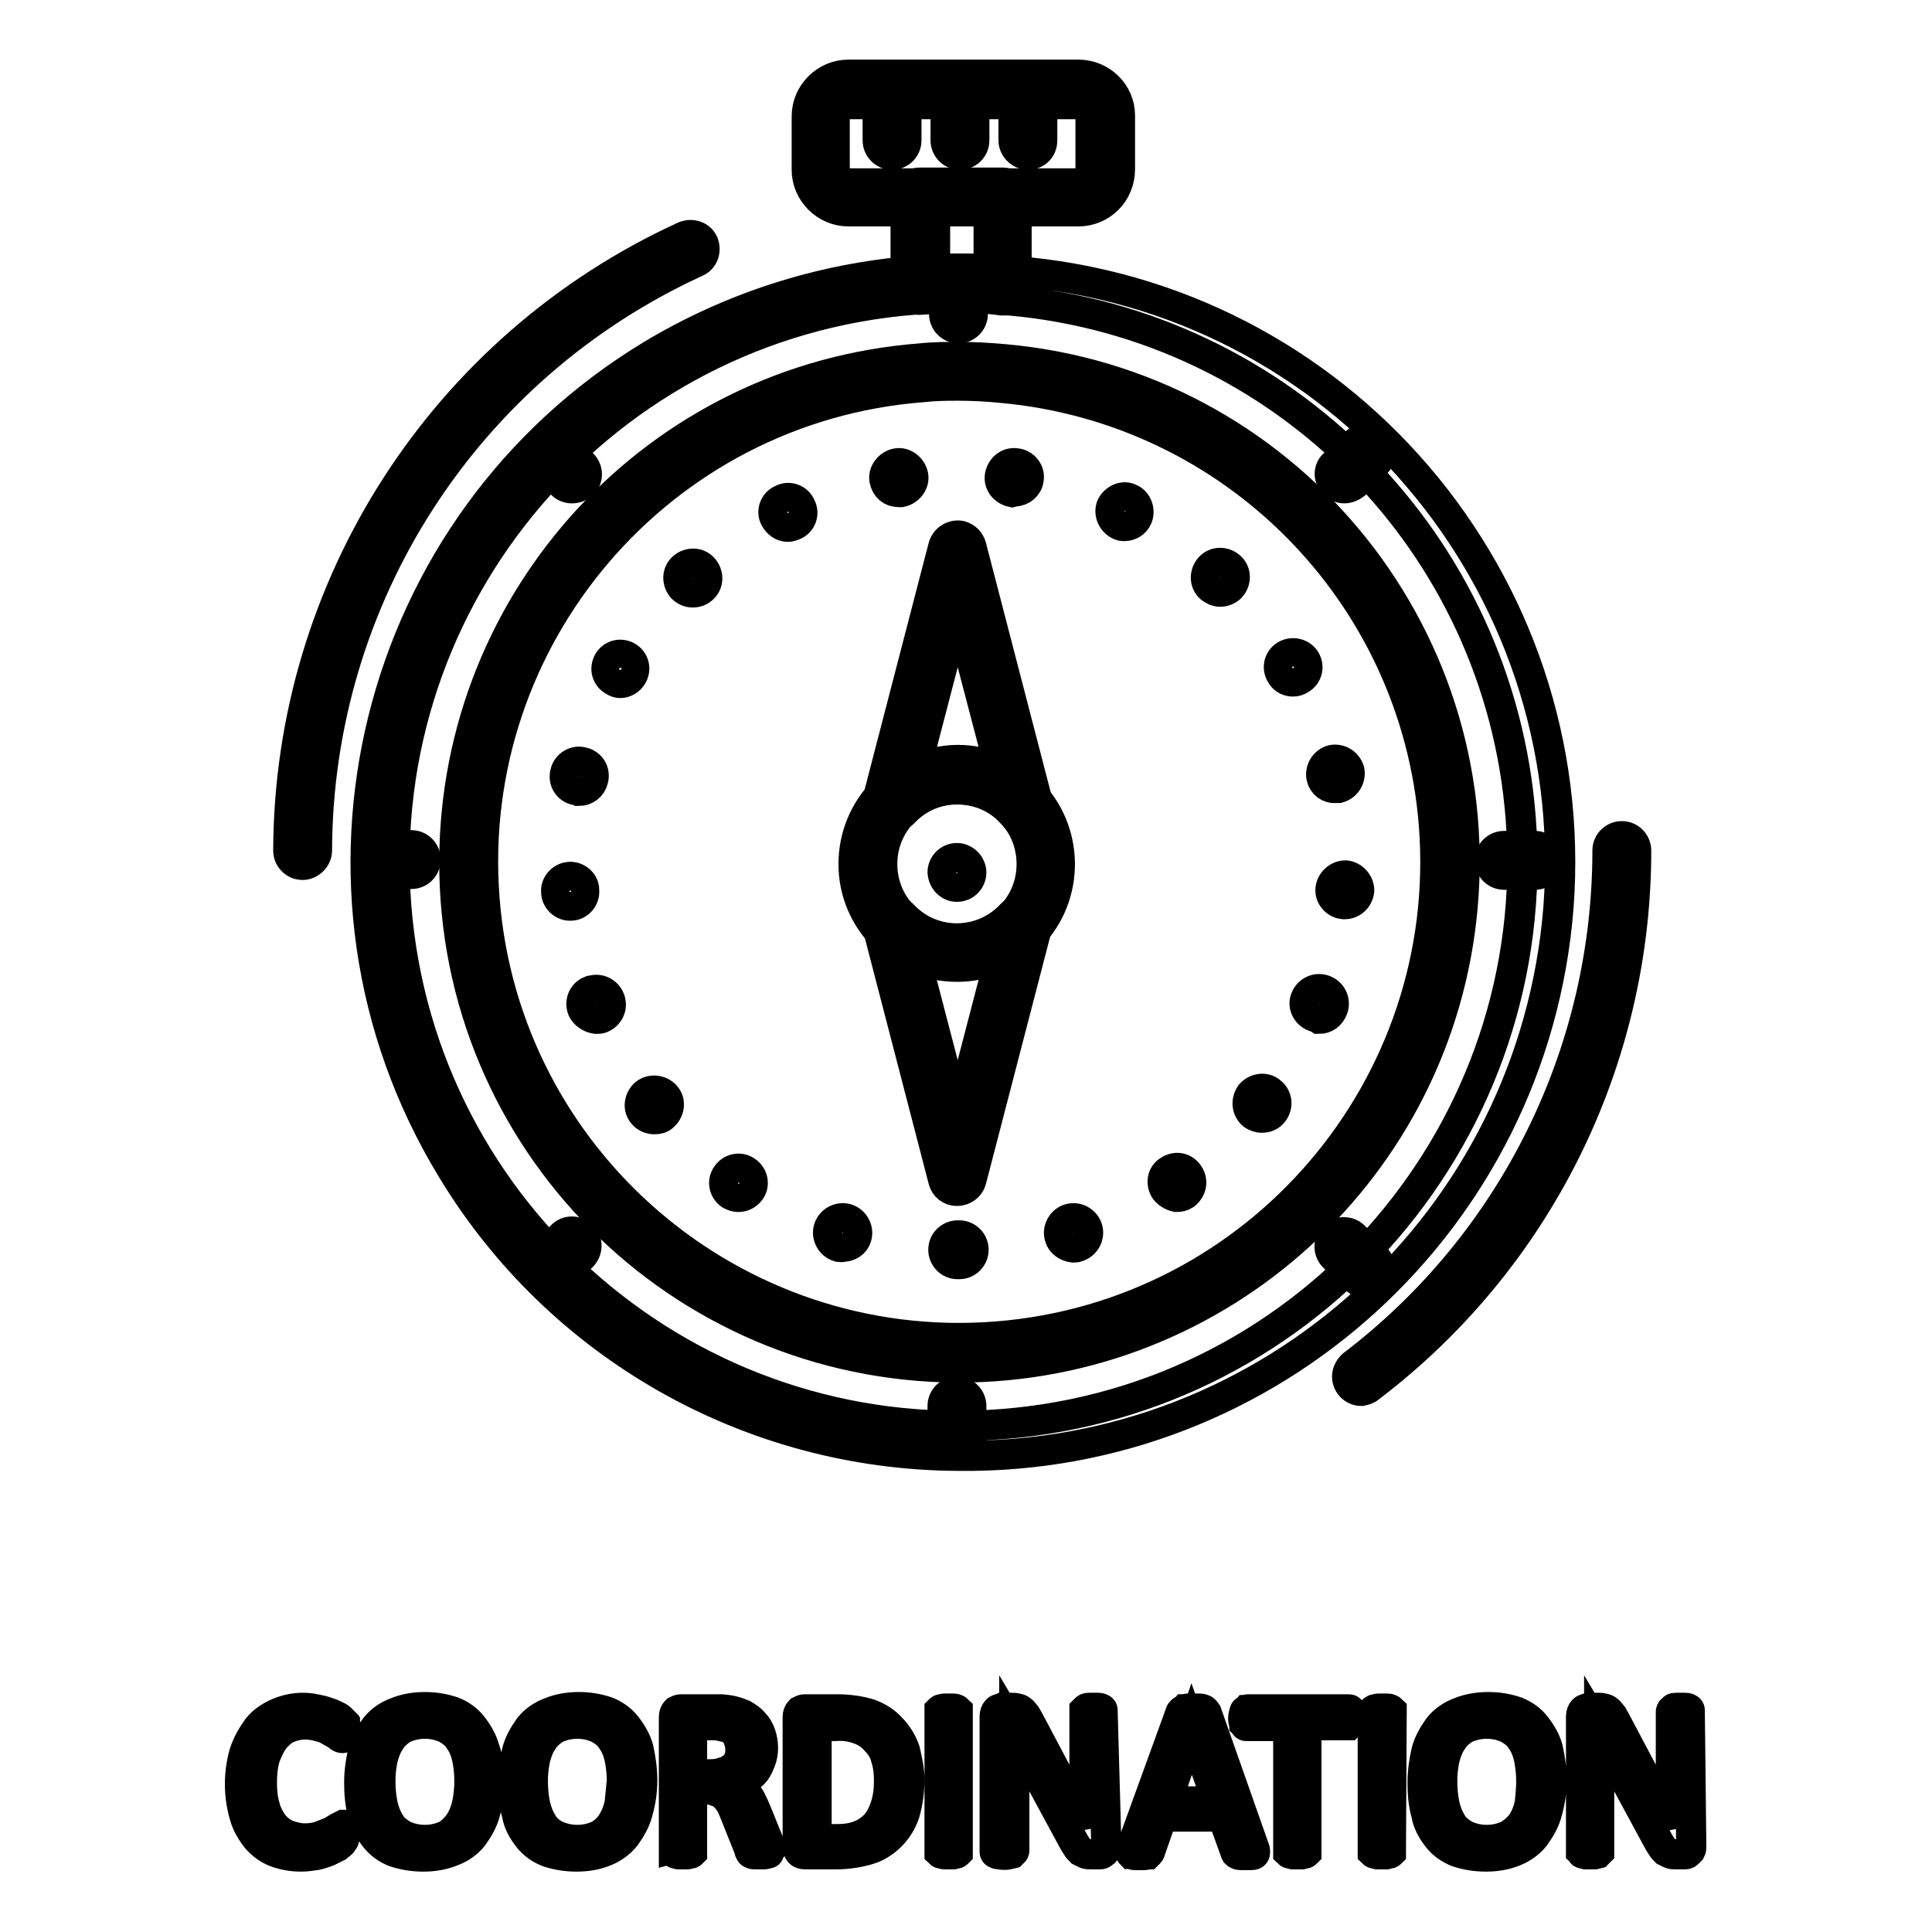
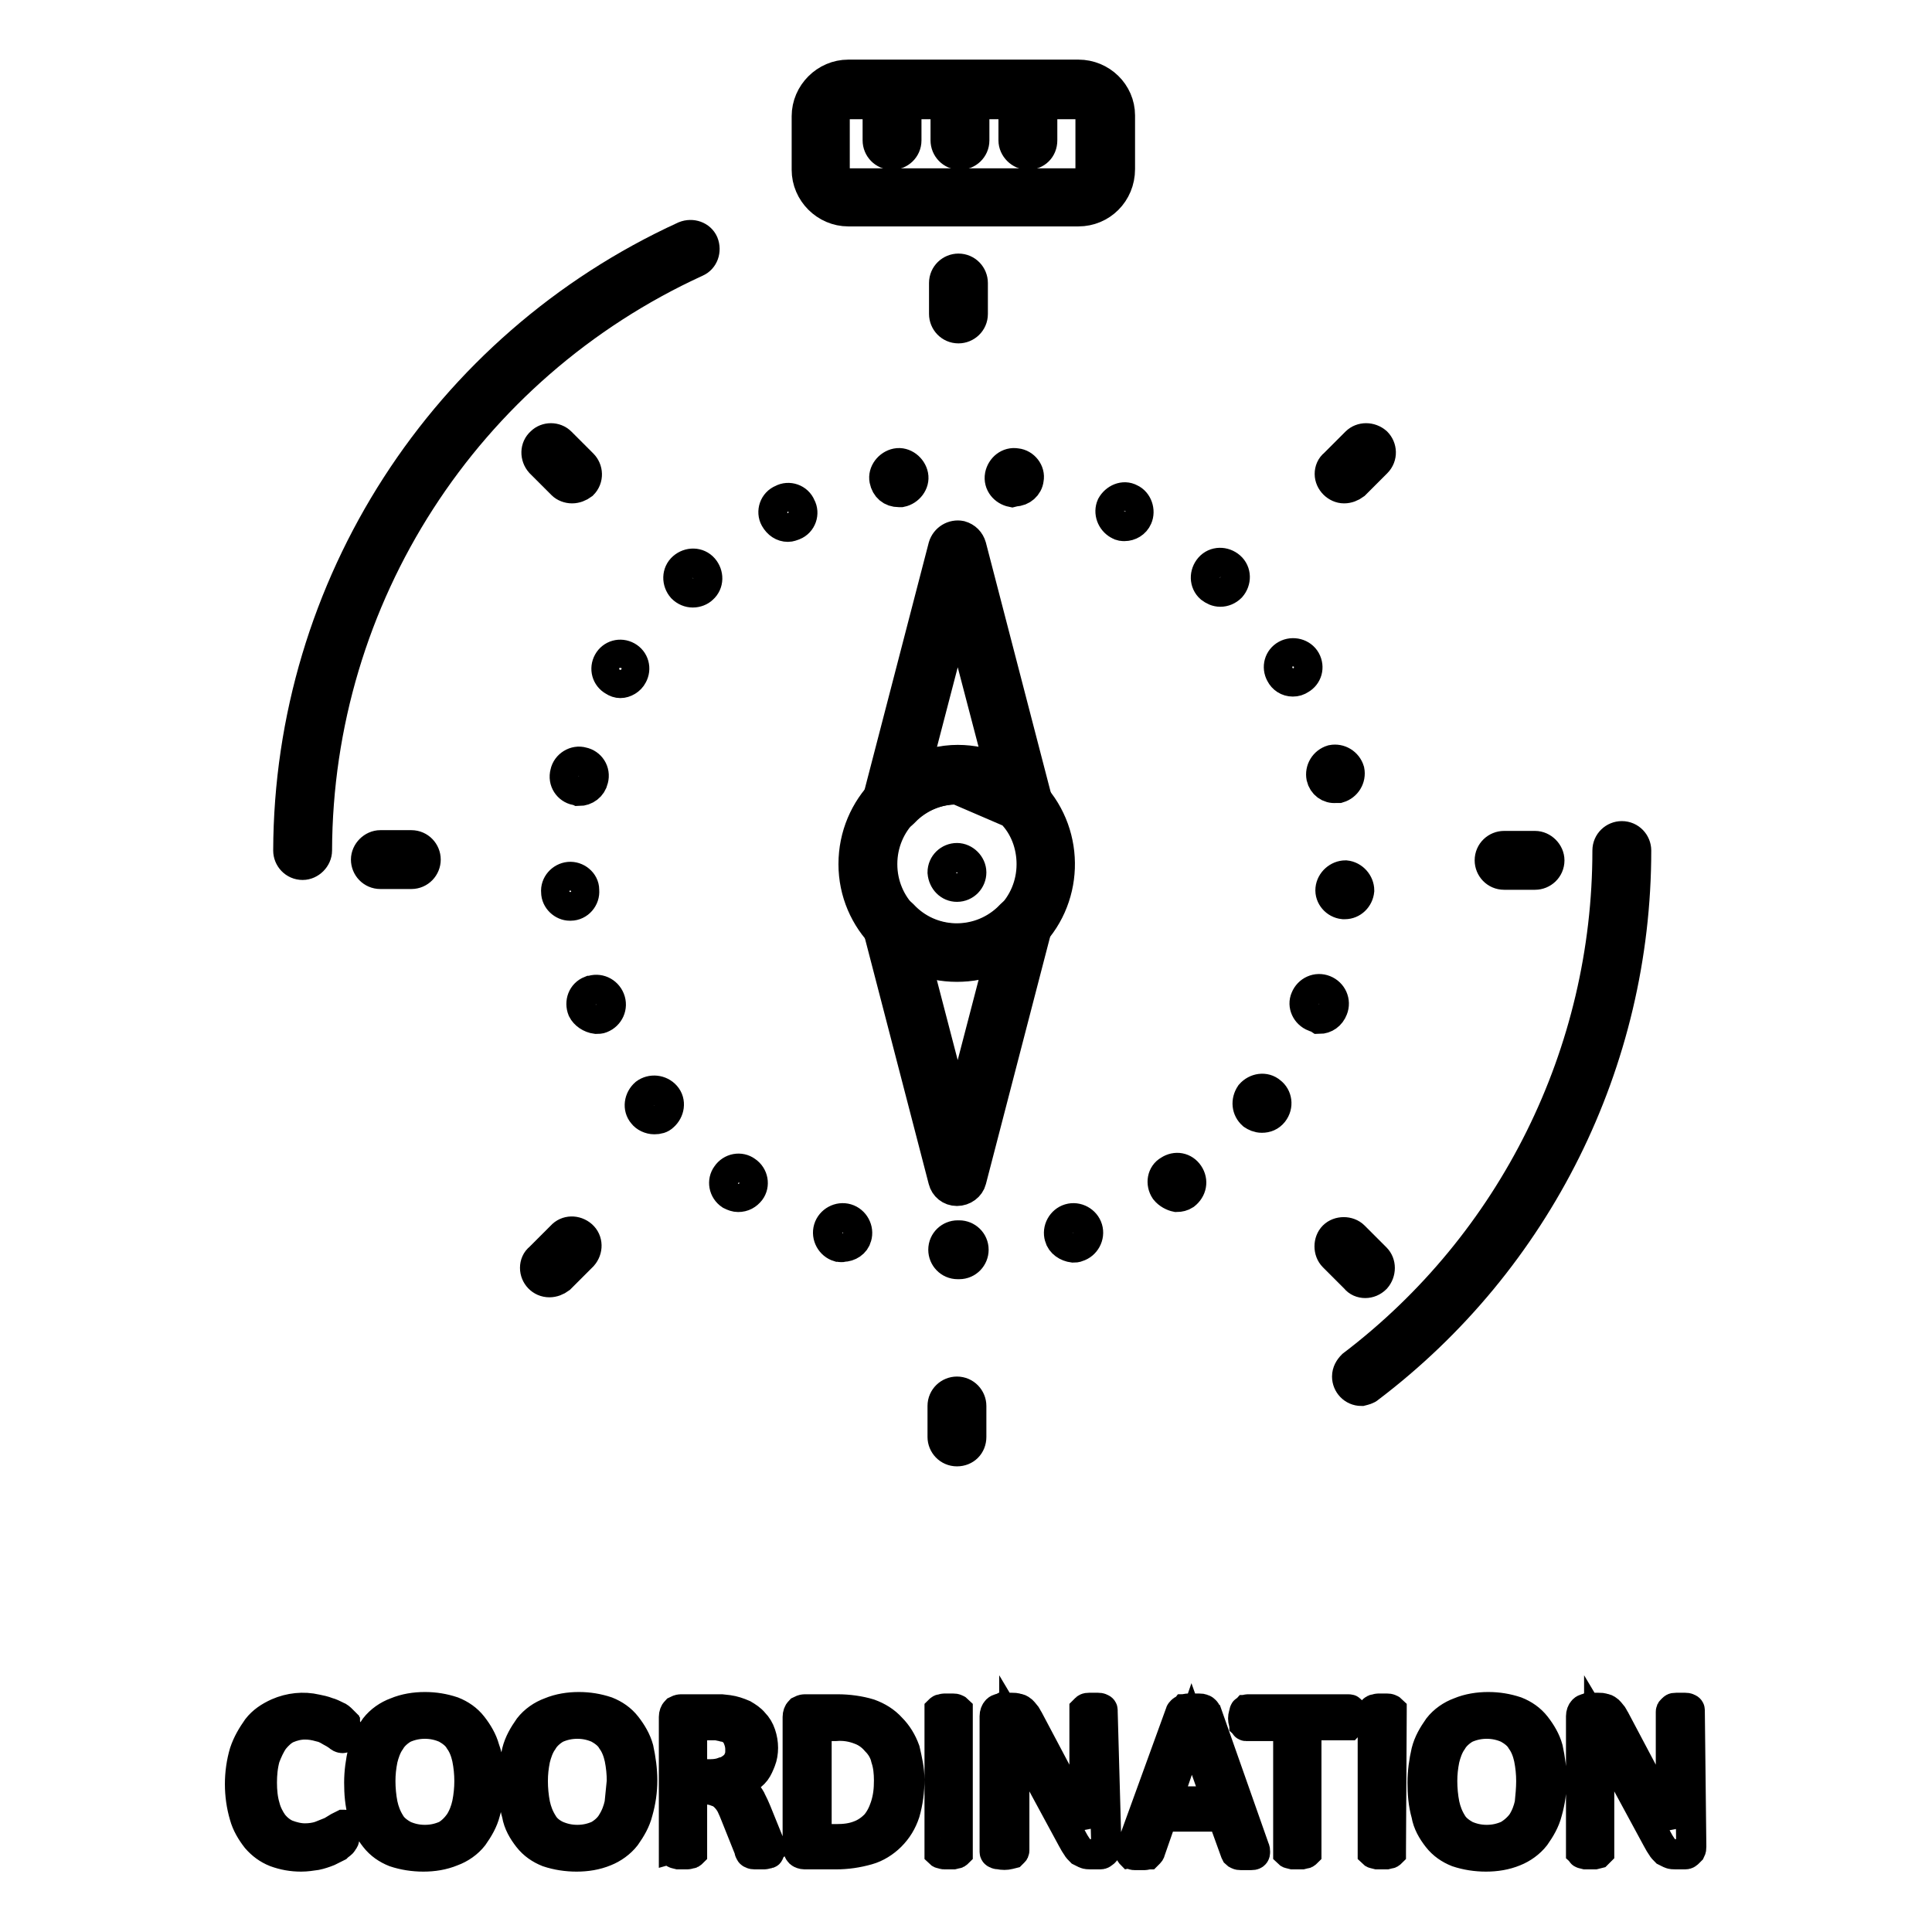
<svg xmlns="http://www.w3.org/2000/svg" version="1.1" x="0px" y="0px" viewBox="0 0 256 256" enable-background="new 0 0 256 256" xml:space="preserve">
  <g>
    <path stroke-width="4" fill-opacity="0" stroke="#000000" d="M142.9,28h-30.5c-3,0-5.5-2.5-5.5-5.5v-7.1c0-3,2.5-5.5,5.5-5.5h30.5c3,0,5.5,2.4,5.5,5.4c0,0,0,0,0,0v7.1 C148.4,25.6,145.9,28,142.9,28C142.9,28,142.9,28,142.9,28L142.9,28z M112.3,13.8c-0.9,0-1.7,0.7-1.7,1.7v7.1 c0,0.9,0.8,1.7,1.7,1.7h30.5c0.9,0,1.7-0.7,1.7-1.7c0,0,0,0,0,0v-7.1c0-0.9-0.8-1.7-1.7-1.7H112.3z" />
-     <path stroke-width="4" fill-opacity="0" stroke="#000000" d="M127,181.2c-37-0.1-66.9-30.1-66.8-67.1c0.1-34.9,26.9-63.9,61.7-66.6c1.9-0.2,3.6-0.2,5.1-0.2 c2,0,3.9,0.1,6.1,0.3c36.8,3.3,64,35.8,60.7,72.6C190.7,154.7,161.7,181.2,127,181.2z M127,51.1c-1.5,0-3,0-4.8,0.2 c-34.7,2.7-60.7,33.1-58,67.8c2.7,34.7,33.1,60.7,67.8,58c34.7-2.7,60.7-33.1,58-67.8c-2.4-30.7-26.6-55.1-57.2-57.9 C130.8,51.2,128.9,51.1,127,51.1L127,51.1z M132.9,39.7h-0.2c-2.1-0.2-4-0.2-5.8-0.2c-1.4,0-3,0-4.9,0.2c-1.1,0.1-2-0.7-2-1.8 c0,0,0-0.1,0-0.1V26.1c0-1.1,0.9-1.9,1.9-1.9h10.9c1.1,0,1.9,0.9,1.9,1.9l0,0v11.7c0,0.5-0.2,1-0.6,1.4 C133.8,39.5,133.3,39.7,132.9,39.7z M127,35.6c1.3,0,2.5,0,4,0.1V28h-7.1v7.6C125,35.7,126,35.6,127,35.6z" />
-     <path stroke-width="4" fill-opacity="0" stroke="#000000" d="M127,192.9c-27.5-0.1-53-14.5-67.2-38.1C37.3,117.7,49.3,69.4,86.4,47c10.5-6.3,22.3-10.1,34.6-11.1 l0.9-0.1c2-0.1,3.6-0.2,5.1-0.2c1.8,0,3.8,0.1,6.1,0.3h1.1c43.3,3.3,75.6,41.1,72.3,84.4C203.2,161.7,168.4,193.4,127,192.9z  M127,39.5c-1.4,0-3,0-4.9,0.2h-0.9C80.1,42.9,49.3,78.9,52.5,120c3.2,41.1,39.2,71.9,80.3,68.7c41.1-3.2,71.9-39.2,68.7-80.3 C198.7,72,170,43,133.7,39.8h-1C130.6,39.5,128.7,39.4,127,39.5L127,39.5z" />
    <path stroke-width="4" fill-opacity="0" stroke="#000000" d="M180.4,184.3c-1.1,0-1.9-0.9-1.9-1.9c0-0.6,0.3-1.1,0.7-1.5c21.3-16.2,33.8-41.4,33.8-68.2 c0-1.1,0.9-1.9,1.9-1.9c1.1,0,1.9,0.9,1.9,1.9c0,28-13.1,54.3-35.4,71.2C181.2,184.1,180.8,184.2,180.4,184.3L180.4,184.3z  M40.1,114.6c-1.1,0-1.9-0.9-1.9-1.9c0.1-35,20.6-66.8,52.5-81.4c1-0.4,2.1,0,2.5,0.9c0.4,1,0,2.1-0.9,2.5 C61.7,48.7,42.1,79.1,42,112.7C42,113.7,41.1,114.6,40.1,114.6L40.1,114.6z M127,167.5h-0.1c-1.1,0-1.9-0.9-1.9-1.9l0,0 c0-1.1,0.9-1.9,1.9-1.9l0,0h0.2c1,0,1.9,0.8,1.9,1.9c0,0,0,0,0,0c0,1-0.8,1.9-1.9,1.9l0,0H127L127,167.5z M111.1,165.2 c-1-0.3-1.6-1.4-1.3-2.4c0.3-1,1.4-1.6,2.4-1.3c1,0.3,1.6,1.4,1.3,2.4c-0.2,0.8-1,1.3-1.8,1.3C111.5,165.3,111.3,165.2,111.1,165.2 z M140.4,163.9c-0.3-1,0.3-2.1,1.3-2.4c1-0.3,2.1,0.3,2.4,1.3c0,0,0,0,0,0c0.3,1-0.3,2.1-1.3,2.4c-0.2,0.1-0.4,0.1-0.6,0.1 C141.4,165.2,140.6,164.7,140.4,163.9L140.4,163.9z M96.8,158.3c-0.9-0.6-1.1-1.8-0.5-2.6c0,0,0,0,0,0c0.6-0.9,1.8-1.1,2.6-0.5 c0,0,0,0,0,0c0.9,0.6,1.1,1.8,0.5,2.6c0,0,0,0,0,0c-0.4,0.5-0.9,0.8-1.6,0.8C97.5,158.6,97.2,158.5,96.8,158.3L96.8,158.3z  M154.4,157.7c-0.6-0.9-0.4-2.1,0.5-2.6c0,0,0,0,0,0c0.9-0.6,2-0.4,2.6,0.5c0,0,0,0,0,0c0.6,0.9,0.4,2-0.5,2.7 c-0.3,0.2-0.7,0.3-1.1,0.3C155.4,158.5,154.8,158.2,154.4,157.7L154.4,157.7z M85.2,147.6c-0.7-0.8-0.5-2,0.3-2.7c0,0,0,0,0,0 c0.8-0.6,2-0.5,2.7,0.3c0.7,0.8,0.5,2-0.3,2.7c0,0,0,0,0,0c-0.3,0.3-0.7,0.4-1.2,0.4C86.1,148.3,85.5,148,85.2,147.6L85.2,147.6z  M166,147.7c-0.8-0.7-0.9-1.8-0.3-2.7c0.7-0.8,1.9-1,2.7-0.3c0,0,0,0,0,0c0.8,0.6,1,1.8,0.3,2.7c0,0,0,0,0,0 c-0.4,0.5-0.9,0.7-1.5,0.7C166.7,148.1,166.3,147.9,166,147.7L166,147.7z M77.2,133.8c-0.4-1,0-2.1,1-2.5c0,0,0,0,0.1,0 c1-0.4,2.1,0.1,2.5,1.1c0.4,1-0.1,2.1-1.1,2.5c0,0,0,0,0,0c-0.2,0.1-0.5,0.1-0.7,0.1C78.2,134.9,77.5,134.4,77.2,133.8L77.2,133.8z  M174.1,134.7c-1-0.4-1.5-1.5-1.1-2.4c0,0,0,0,0,0c0.4-1,1.5-1.5,2.5-1.1c0,0,0,0,0,0c1,0.4,1.5,1.5,1.1,2.5 c-0.3,0.8-1,1.3-1.8,1.3C174.5,134.8,174.3,134.7,174.1,134.7L174.1,134.7z M73.7,118.2c-0.1-1,0.7-1.9,1.7-2c0,0,0,0,0,0 c1-0.1,2,0.7,2,1.7c0,0,0,0,0,0.1c0.1,1-0.7,2-1.8,2h-0.1C74.6,120,73.7,119.2,73.7,118.2z M178,119.8c-1-0.1-1.8-1-1.7-2 c0.1-1,1-1.8,2-1.8c1,0.1,1.8,1,1.8,2c-0.1,1-0.9,1.8-1.9,1.8L178,119.8L178,119.8z M76.3,104.7c-1-0.2-1.7-1.2-1.4-2.3v0 c0.2-1,1.3-1.7,2.3-1.4c0,0,0,0,0,0c1,0.2,1.7,1.2,1.4,2.3c0,0,0,0,0,0c-0.2,0.9-1,1.5-1.9,1.5C76.5,104.7,76.4,104.7,76.3,104.7z  M175.1,103c-0.2-1,0.4-2,1.4-2.3c1-0.2,2,0.4,2.3,1.4c0.2,1-0.4,2-1.4,2.3c-0.1,0-0.3,0-0.4,0C176.1,104.5,175.3,103.9,175.1,103z  M81.3,90.2c-0.9-0.5-1.2-1.6-0.7-2.5c0.5-0.9,1.6-1.2,2.5-0.7c0.9,0.5,1.2,1.6,0.7,2.5c-0.3,0.6-1,1-1.6,1 C81.9,90.5,81.6,90.4,81.3,90.2z M169.7,89.3c-0.5-0.9-0.2-2,0.7-2.5c0.9-0.5,2.1-0.2,2.6,0.7c0,0,0,0,0,0c0.5,0.9,0.2,2-0.7,2.5 c-0.3,0.2-0.6,0.3-1,0.3C170.6,90.3,170,89.9,169.7,89.3z M90.4,77.9c-0.7-0.8-0.7-2,0.1-2.7c0,0,0,0,0,0c0.8-0.7,2-0.7,2.7,0.1 l0,0c0.7,0.8,0.7,2-0.1,2.7l0,0c-0.3,0.3-0.8,0.5-1.3,0.5C91.3,78.5,90.8,78.3,90.4,77.9L90.4,77.9z M160.4,77.9 c-0.8-0.7-0.8-1.9-0.1-2.7l0,0c0.7-0.8,1.9-0.8,2.7-0.1c0,0,0,0,0,0c0.8,0.7,0.8,1.9,0.1,2.7c-0.4,0.4-0.9,0.6-1.4,0.6 C161.2,78.4,160.8,78.2,160.4,77.9L160.4,77.9z M102.7,68.7c-0.5-0.9-0.1-2.1,0.9-2.5c0.9-0.5,2.1-0.1,2.5,0.9 c0.5,0.9,0.1,2.1-0.9,2.5c0,0,0,0,0,0c-0.3,0.1-0.5,0.2-0.8,0.2C103.7,69.8,103.1,69.4,102.7,68.7L102.7,68.7z M148.2,69.5 c-0.9-0.5-1.3-1.6-0.9-2.5c0.5-0.9,1.6-1.4,2.5-0.9c0,0,0,0,0,0c0.9,0.4,1.3,1.6,0.9,2.5c0,0,0,0,0,0c-0.3,0.7-1,1.1-1.7,1.1 C148.8,69.7,148.5,69.7,148.2,69.5L148.2,69.5z M117.2,63.6c-0.2-1,0.6-2,1.6-2.2c1-0.2,2,0.6,2.2,1.6c0.2,1-0.6,2-1.6,2.2h-0.3 C118.1,65.2,117.4,64.6,117.2,63.6L117.2,63.6z M134.1,65.2c-1-0.2-1.8-1.1-1.6-2.2c0,0,0,0,0,0c0.2-1,1.1-1.8,2.2-1.6c0,0,0,0,0,0 c1,0.1,1.8,1.1,1.6,2.1c0,0,0,0,0,0c-0.1,0.9-0.9,1.6-1.8,1.6L134.1,65.2z M135.6,108.3c-0.6,0-1.1-0.2-1.5-0.6 c-3.7-4-9.9-4.2-13.9-0.5c-0.2,0.2-0.3,0.3-0.5,0.5c-0.8,0.8-2,0.8-2.8,0c-0.5-0.5-0.7-1.2-0.6-1.8l8.7-33.5c0.3-1,1.3-1.6,2.3-1.4 c0.7,0.2,1.2,0.7,1.4,1.4l8.7,33.5c0.2,0.6,0,1.2-0.3,1.7C136.7,108,136.2,108.3,135.6,108.3z M126.9,100.7c1.9,0,3.8,0.4,5.6,1.2 l-5.6-21.4l-5.6,21.5C123,101.2,124.9,100.7,126.9,100.7L126.9,100.7z M126.8,157.8c-0.9,0-1.6-0.6-1.8-1.4l-8.7-33.5 c-0.1-0.6,0-1.2,0.3-1.6c0.4-0.5,0.9-0.7,1.5-0.7c0.6,0,1.1,0.2,1.5,0.6c3.7,4,9.9,4.2,13.9,0.5c0.2-0.2,0.3-0.3,0.5-0.5 c0.8-0.8,2.1-0.8,2.9,0c0,0,0.1,0.1,0.1,0.1c0.4,0.5,0.5,1.1,0.4,1.6l-8.7,33.5C128.5,157.2,127.7,157.8,126.8,157.8L126.8,157.8z  M121.3,126.9l5.6,21.5l5.6-21.5C128.9,128.4,124.8,128.4,121.3,126.9L121.3,126.9z" />
-     <path stroke-width="4" fill-opacity="0" stroke="#000000" d="M126.8,128.1c-7.6,0-13.7-6.1-13.7-13.6c0-7.6,6.1-13.7,13.6-13.7c3.8,0,7.5,1.6,10.1,4.4 c5.1,5.5,4.8,14.2-0.7,19.3C133.6,126.8,130.3,128.1,126.8,128.1z M126.8,104.6c-5.5,0-9.9,4.4-9.9,9.9c0,5.5,4.4,9.9,9.9,9.9 c5.5,0,9.9-4.4,9.9-9.9c0-2.5-0.9-5-2.7-6.8C132.2,105.7,129.6,104.6,126.8,104.6L126.8,104.6z" />
+     <path stroke-width="4" fill-opacity="0" stroke="#000000" d="M126.8,128.1c-7.6,0-13.7-6.1-13.7-13.6c0-7.6,6.1-13.7,13.6-13.7c3.8,0,7.5,1.6,10.1,4.4 c5.1,5.5,4.8,14.2-0.7,19.3C133.6,126.8,130.3,128.1,126.8,128.1z M126.8,104.6c-5.5,0-9.9,4.4-9.9,9.9c0,5.5,4.4,9.9,9.9,9.9 c5.5,0,9.9-4.4,9.9-9.9c0-2.5-0.9-5-2.7-6.8L126.8,104.6z" />
    <path stroke-width="4" fill-opacity="0" stroke="#000000" d="M124.9,115.6c0-1.1,0.9-1.9,1.9-1.9c1,0,1.9,0.9,1.9,1.9c0,1-0.8,1.9-1.9,1.9 C125.8,117.5,125,116.7,124.9,115.6z M118.2,20.5c-1.1,0-1.9-0.9-1.9-1.9v-6.7c0-1.1,0.9-1.9,1.9-1.9c1.1,0,1.9,0.9,1.9,1.9l0,0 v6.7C120.1,19.7,119.2,20.5,118.2,20.5z M127.2,20.5c-1.1,0-1.9-0.9-1.9-1.9l0,0v-6.7c0-1.1,0.9-1.9,1.9-1.9c1,0,1.9,0.9,1.9,1.9 v6.7C129.1,19.7,128.2,20.5,127.2,20.5L127.2,20.5L127.2,20.5z M136.2,20.5c-1,0-1.9-0.9-1.9-1.9l0,0v-6.7c0-1.1,0.9-1.9,1.9-1.9 c1,0,1.9,0.9,1.9,1.9v6.7C138.1,19.7,137.3,20.5,136.2,20.5L136.2,20.5L136.2,20.5z M127,43.5c-1.1,0-1.9-0.9-1.9-1.9l0,0v-4.1 c0-1.1,0.9-1.9,1.9-1.9c1.1,0,1.9,0.9,1.9,1.9v4.1C128.9,42.7,128,43.5,127,43.5L127,43.5z M126.8,192.3c-1.1,0-1.9-0.9-1.9-1.9 l0,0v-4.1c0-1.1,0.9-1.9,1.9-1.9c1.1,0,1.9,0.9,1.9,1.9l0,0v4.1C128.7,191.5,127.9,192.3,126.8,192.3L126.8,192.3z M75.8,64.7 c-0.5,0-1-0.2-1.3-0.5l-2.9-2.9c-0.7-0.8-0.7-2,0.1-2.7c0.7-0.7,1.9-0.7,2.6,0l2.9,2.9c0.7,0.7,0.8,1.9,0,2.7c0,0,0,0,0,0 C76.8,64.5,76.3,64.7,75.8,64.7z M180.9,170c-0.5,0-1-0.2-1.3-0.6l-2.9-2.9c-0.7-0.7-0.7-2,0-2.7c0.7-0.7,2-0.7,2.7,0l2.9,2.9 c0.7,0.7,0.7,1.9,0,2.7c0,0,0,0,0,0C181.9,169.8,181.4,170,180.9,170L180.9,170z M54.5,115.8h-4.1c-1.1,0-1.9-0.9-1.9-1.9 s0.9-1.9,1.9-1.9h4.1c1.1,0,1.9,0.9,1.9,1.9S55.6,115.8,54.5,115.8L54.5,115.8z M203.4,115.9h-4.1c-1.1,0-1.9-0.9-1.9-1.9 c0-1.1,0.9-1.9,1.9-1.9h4.1c1,0,1.9,0.9,1.9,1.9C205.3,115.1,204.4,115.9,203.4,115.9z M72.8,169.9c-1.1,0-1.9-0.9-1.9-1.9 c0-0.5,0.2-1,0.6-1.3l2.9-2.9c0.7-0.8,1.9-0.8,2.7-0.1s0.8,1.9,0.1,2.7c0,0-0.1,0.1-0.1,0.1l-2.9,2.9 C73.8,169.7,73.3,169.9,72.8,169.9z M178.1,64.7c-1,0-1.9-0.9-1.9-1.9c0-0.5,0.2-1,0.6-1.3l2.9-2.9c0.7-0.7,1.9-0.7,2.7,0 c0.7,0.7,0.8,1.9,0,2.7c0,0,0,0,0,0l-2.9,2.9C179.1,64.5,178.6,64.7,178.1,64.7L178.1,64.7z M45.6,243c0,0.1,0,0.3,0,0.4 c0,0.1,0,0.2,0,0.3c0,0.1-0.1,0.2-0.1,0.2c-0.1,0.1-0.1,0.2-0.2,0.3c-0.2,0.2-0.4,0.3-0.6,0.5c-0.4,0.2-0.8,0.4-1.2,0.6 c-0.5,0.2-1.1,0.4-1.6,0.5c-0.7,0.1-1.3,0.2-2,0.2c-1.2,0-2.3-0.2-3.4-0.6c-1-0.4-1.8-1-2.5-1.8c-0.7-0.9-1.3-1.9-1.6-3 c-0.8-2.7-0.8-5.7,0-8.4c0.4-1.2,1-2.2,1.7-3.2c0.7-0.9,1.6-1.5,2.7-2c1.6-0.7,3.4-0.9,5.1-0.5c0.5,0.1,1,0.2,1.5,0.4 c0.4,0.1,0.8,0.3,1.2,0.5c0.3,0.1,0.5,0.3,0.7,0.5c0.1,0.1,0.2,0.2,0.3,0.3c0,0.1,0.1,0.2,0.1,0.2c0,0.1,0,0.2,0.1,0.3 c0.1,0.1,0,0.3,0,0.5v0.5c0,0.1,0,0.2-0.1,0.3c0,0.1-0.1,0.1-0.1,0.2c-0.1,0-0.1,0.1-0.2,0.1c-0.2,0-0.4-0.1-0.6-0.3 c-0.3-0.2-0.6-0.4-1-0.6c-0.5-0.3-0.9-0.5-1.4-0.6c-0.7-0.2-1.3-0.3-2-0.3c-0.8,0-1.6,0.2-2.3,0.5c-0.7,0.3-1.3,0.9-1.8,1.5 c-0.5,0.7-0.9,1.6-1.2,2.4c-0.3,1.1-0.4,2.2-0.4,3.3c0,1.1,0.1,2.2,0.4,3.2c0.2,0.8,0.6,1.6,1.1,2.3c0.5,0.6,1.1,1.1,1.8,1.4 c0.8,0.3,1.6,0.5,2.4,0.5c0.7,0,1.4-0.1,2-0.3c0.5-0.2,1-0.4,1.5-0.6c0.3-0.2,0.7-0.4,1-0.6c0.2-0.1,0.4-0.2,0.6-0.3 c0.1,0,0.1,0,0.2,0c0.1,0,0.1,0.1,0.1,0.2c0,0.1,0,0.2,0,0.4C45.6,242.6,45.7,242.8,45.6,243L45.6,243z M64.9,235.9 c0,1.4-0.2,2.8-0.6,4.2c-0.3,1.2-0.9,2.2-1.6,3.2c-0.7,0.9-1.7,1.6-2.8,2c-1.2,0.5-2.5,0.7-3.8,0.7c-1.3,0-2.6-0.2-3.8-0.6 c-1-0.4-1.9-1-2.6-1.9c-0.7-0.9-1.3-1.9-1.6-3.1c-0.4-1.4-0.5-2.8-0.5-4.2c0-1.4,0.2-2.8,0.5-4.1c0.3-1.2,0.9-2.2,1.6-3.2 c0.7-0.9,1.7-1.6,2.8-2c1.2-0.5,2.5-0.7,3.8-0.7c1.3,0,2.5,0.2,3.7,0.6c1,0.4,1.9,1,2.6,1.9c0.7,0.9,1.3,1.9,1.6,3 C64.7,233.1,64.9,234.5,64.9,235.9L64.9,235.9z M62.2,236c0-1-0.1-2-0.3-3c-0.2-0.9-0.5-1.7-1-2.4c-0.4-0.7-1.1-1.2-1.8-1.6 c-0.9-0.4-1.8-0.6-2.8-0.6c-1,0-1.9,0.2-2.8,0.6c-0.7,0.4-1.4,1-1.8,1.7c-0.5,0.7-0.8,1.6-1,2.4c-0.2,1-0.3,1.9-0.3,2.9 c0,1,0.1,2.1,0.3,3.1c0.2,0.9,0.5,1.7,1,2.5c0.4,0.7,1.1,1.2,1.8,1.6c0.9,0.4,1.8,0.6,2.8,0.6c1,0,1.9-0.2,2.8-0.6 c0.7-0.4,1.3-1,1.8-1.7c0.5-0.8,0.8-1.6,1-2.5C62.1,238,62.2,237,62.2,236z M85.1,235.9c0,1.4-0.2,2.8-0.6,4.2 c-0.3,1.2-0.9,2.2-1.6,3.2c-0.7,0.9-1.7,1.6-2.7,2c-1.2,0.5-2.5,0.7-3.8,0.7c-1.3,0-2.6-0.2-3.8-0.6c-1-0.4-1.9-1-2.6-1.9 c-0.7-0.9-1.3-1.9-1.5-3.1c-0.4-1.4-0.5-2.8-0.5-4.2c0-1.4,0.2-2.8,0.5-4.1c0.3-1.2,0.9-2.2,1.6-3.2c0.7-0.9,1.7-1.6,2.8-2 c1.2-0.5,2.5-0.7,3.8-0.7c1.3,0,2.5,0.2,3.7,0.6c1,0.4,1.9,1,2.6,1.9c0.7,0.9,1.3,1.9,1.6,3C84.9,233.1,85.1,234.5,85.1,235.9 L85.1,235.9z M82.4,236c0-1-0.1-2-0.3-3c-0.2-0.9-0.5-1.7-1-2.4c-0.4-0.7-1.1-1.2-1.8-1.6c-0.9-0.4-1.8-0.6-2.8-0.6 c-1,0-1.9,0.2-2.8,0.6c-0.7,0.4-1.4,1-1.8,1.7c-0.5,0.7-0.8,1.6-1,2.4c-0.2,1-0.3,1.9-0.3,2.9c0,1,0.1,2.1,0.3,3.1 c0.2,0.9,0.5,1.7,1,2.5c0.4,0.7,1,1.2,1.8,1.6c0.9,0.4,1.8,0.6,2.8,0.6c1,0,1.9-0.2,2.8-0.6c0.7-0.4,1.4-1,1.8-1.7 c0.5-0.8,0.8-1.6,1-2.5C82.2,238,82.3,237,82.4,236z M101.9,245.3c0,0.1,0,0.1,0,0.2c0,0.1-0.1,0.1-0.2,0.1c-0.1,0-0.3,0.1-0.4,0.1 c-0.2,0-0.5,0-0.7,0c-0.2,0-0.4,0-0.6,0c-0.1,0-0.3,0-0.4-0.1c-0.1,0-0.2-0.1-0.2-0.2c-0.1-0.1-0.1-0.2-0.1-0.3l-1.8-4.5 c-0.2-0.5-0.4-1-0.6-1.4c-0.2-0.4-0.5-0.8-0.8-1.1c-0.3-0.3-0.7-0.6-1.1-0.7c-0.5-0.2-1-0.3-1.5-0.3h-1.8v8.2c0,0.1,0,0.1,0,0.2 c-0.1,0.1-0.1,0.1-0.2,0.1c-0.1,0-0.3,0.1-0.4,0.1c-0.2,0-0.4,0-0.6,0c-0.2,0-0.4,0-0.6,0l-0.4-0.1c-0.1,0-0.1-0.1-0.2-0.1 c0-0.1,0-0.1,0-0.2v-17.8c0-0.3,0.1-0.6,0.3-0.8c0.2-0.1,0.4-0.2,0.6-0.2h5.4l0.9,0.1c0.7,0.1,1.3,0.3,2,0.6c0.5,0.3,1,0.6,1.4,1.1 c0.4,0.4,0.7,0.9,0.9,1.5c0.2,0.6,0.3,1.2,0.3,1.8c0,0.6-0.1,1.2-0.3,1.7c-0.2,0.5-0.4,1-0.7,1.4c-0.3,0.4-0.7,0.7-1.2,1 c-0.5,0.3-1,0.5-1.5,0.7c0.3,0.1,0.6,0.3,0.9,0.5c0.3,0.2,0.5,0.5,0.7,0.8c0.2,0.3,0.5,0.7,0.6,1c0.2,0.4,0.4,0.8,0.6,1.3l1.7,4.2 c0.1,0.2,0.2,0.5,0.3,0.7C102,245.1,102,245.2,101.9,245.3z M98.1,231.8c0-0.7-0.2-1.3-0.5-1.9c-0.4-0.6-1-1-1.7-1.1 c-0.3-0.1-0.6-0.1-0.8-0.2h-3.4v6.5h2.5c0.6,0,1.2-0.1,1.7-0.3c0.5-0.1,0.9-0.4,1.3-0.7c0.3-0.3,0.6-0.6,0.7-1 C98.1,232.7,98.1,232.3,98.1,231.8L98.1,231.8z M120.5,235.8c0,1.5-0.2,3-0.6,4.4c-0.4,1.2-1,2.2-1.9,3.1c-0.8,0.8-1.9,1.5-3,1.8 c-1.4,0.4-2.8,0.6-4.2,0.6h-4.2c-0.2,0-0.5-0.1-0.6-0.2c-0.2-0.2-0.3-0.5-0.3-0.8v-17.2c0-0.3,0.1-0.6,0.3-0.8 c0.2-0.1,0.4-0.2,0.6-0.2h4.4c1.4,0,2.9,0.2,4.2,0.6c1.1,0.4,2.1,1,2.9,1.9c0.8,0.8,1.4,1.8,1.8,2.9 C120.2,233.2,120.5,234.5,120.5,235.8z M117.8,235.9c0-1-0.1-2-0.4-2.9c-0.2-0.9-0.7-1.7-1.3-2.3c-0.6-0.7-1.3-1.2-2.1-1.5 c-1-0.4-2.1-0.6-3.3-0.5h-2.5v15h2.6c1.1,0,2.1-0.1,3.1-0.5c0.8-0.3,1.5-0.8,2.1-1.4c0.6-0.7,1-1.5,1.3-2.4 C117.7,238.2,117.8,237.1,117.8,235.9L117.8,235.9z M126.9,245.3c0,0.1,0,0.1,0,0.2c-0.1,0.1-0.1,0.1-0.2,0.1l-0.4,0.1 c-0.2,0-0.4,0-0.6,0c-0.2,0-0.4,0-0.6,0c-0.1,0-0.3-0.1-0.4-0.1c-0.1,0-0.2-0.1-0.2-0.1c0-0.1,0-0.1,0-0.2v-18.5c0-0.1,0-0.1,0-0.2 c0.1-0.1,0.1-0.1,0.2-0.1c0.1,0,0.3-0.1,0.4-0.1c0.2,0,0.4,0,0.6,0c0.2,0,0.4,0,0.6,0c0.1,0,0.3,0,0.4,0.1c0.1,0,0.2,0.1,0.2,0.1 c0,0.1,0,0.1,0,0.2V245.3z M146.6,244.7c0,0.2,0,0.3-0.1,0.5c-0.1,0.1-0.2,0.3-0.3,0.3c-0.1,0.1-0.2,0.2-0.4,0.2 c-0.1,0-0.3,0-0.4,0h-0.9c-0.2,0-0.5,0-0.7-0.1c-0.2-0.1-0.4-0.2-0.6-0.3c-0.2-0.2-0.4-0.4-0.5-0.6c-0.2-0.3-0.4-0.6-0.6-1 l-5.9-10.9c-0.3-0.6-0.6-1.2-0.9-1.8c-0.3-0.6-0.6-1.3-0.9-1.8v16c0,0.1,0,0.1-0.1,0.2c-0.1,0.1-0.1,0.1-0.2,0.2l-0.4,0.1 c-0.4,0.1-0.8,0.1-1.3,0c-0.1,0-0.3,0-0.4-0.1c-0.1,0-0.2-0.1-0.2-0.2c0-0.1,0-0.1,0-0.2v-17.8c0-0.3,0.1-0.6,0.3-0.8 c0.2-0.2,0.5-0.2,0.7-0.3h1.3c0.2,0,0.5,0,0.7,0.1c0.2,0,0.4,0.1,0.5,0.2c0.2,0.1,0.3,0.3,0.5,0.5c0.2,0.2,0.3,0.5,0.5,0.8l4.5,8.5 l0.8,1.5l0.7,1.4c0.2,0.5,0.5,1,0.7,1.4c0.2,0.5,0.5,0.9,0.7,1.4v-2.4v-12.9c0-0.1,0-0.1,0-0.2c0.1-0.1,0.1-0.1,0.2-0.2 c0.1-0.1,0.3-0.1,0.4-0.1h1.2c0.1,0,0.3,0,0.4,0.1c0.1,0,0.2,0.1,0.2,0.2c0,0.1,0,0.1,0,0.2L146.6,244.7z M166.2,244.9 c0.1,0.2,0.1,0.3,0.1,0.5c0,0.1,0,0.2-0.1,0.3c-0.1,0.1-0.3,0.1-0.4,0.1c-0.2,0-0.5,0-0.7,0h-0.7c-0.1,0-0.3,0-0.4-0.1 c-0.1,0-0.2-0.1-0.2-0.1l-0.1-0.2l-1.7-4.7h-8l-1.6,4.6c0,0.1-0.1,0.2-0.1,0.2c-0.1,0.1-0.1,0.1-0.2,0.2c-0.1,0-0.3,0.1-0.4,0.1 c-0.2,0-0.5,0-0.7,0c-0.2,0-0.5,0-0.7,0c-0.1,0-0.3-0.1-0.4-0.1c-0.1-0.1-0.1-0.2-0.1-0.3c0-0.2,0.1-0.4,0.1-0.5l6.5-17.9 c0-0.1,0.1-0.2,0.2-0.3c0.1-0.1,0.2-0.1,0.3-0.2c0.2,0,0.3-0.1,0.5-0.1h1.5c0.2,0,0.3,0,0.5,0.1c0.1,0,0.2,0.1,0.3,0.2 c0.1,0.1,0.1,0.2,0.2,0.3L166.2,244.9z M157.9,229.1l-3.3,9.6h6.7L157.9,229.1z M179,227.6c0,0.2,0,0.3,0,0.5c0,0.1,0,0.2-0.1,0.3 c0,0.1-0.1,0.1-0.2,0.2c-0.1,0-0.1,0-0.2,0h-5.4v16.7c0,0.1,0,0.1,0,0.2c-0.1,0.1-0.1,0.1-0.2,0.1l-0.4,0.1c-0.2,0-0.4,0-0.6,0 c-0.2,0-0.4,0-0.6,0l-0.4-0.1c-0.1,0-0.2-0.1-0.2-0.1c0-0.1,0-0.1,0-0.2v-16.6h-5.4c-0.1,0-0.1,0-0.2,0c-0.1,0-0.1-0.1-0.2-0.2 c0-0.1-0.1-0.2-0.1-0.3c-0.1-0.3-0.1-0.7,0-1c0-0.1,0.1-0.2,0.1-0.4c0-0.1,0.1-0.1,0.2-0.2c0.1,0,0.1-0.1,0.2-0.1h13.4 c0.1,0,0.2,0,0.2,0.1c0.1,0,0.1,0.1,0.2,0.2c0,0.1,0.1,0.2,0.1,0.4C179.1,227.3,179,227.4,179,227.6L179,227.6z M184.3,245.3 c0,0.1,0,0.1,0,0.2c-0.1,0.1-0.1,0.1-0.2,0.1l-0.4,0.1c-0.2,0-0.4,0-0.6,0c-0.2,0-0.4,0-0.6,0l-0.4-0.1c-0.1,0-0.2-0.1-0.2-0.1 c0-0.1,0-0.1,0-0.2v-18.5c0-0.1,0-0.2,0.1-0.2c0.1-0.1,0.1-0.1,0.2-0.1c0.1,0,0.3-0.1,0.4-0.1c0.2,0,0.4,0,0.6,0c0.2,0,0.4,0,0.6,0 c0.1,0,0.3,0,0.4,0.1c0.1,0,0.2,0.1,0.2,0.1c0,0.1,0,0.1,0,0.2L184.3,245.3z M205.6,235.9c0,1.4-0.2,2.8-0.6,4.2 c-0.3,1.2-0.9,2.2-1.6,3.2c-0.7,0.9-1.7,1.6-2.7,2c-1.2,0.5-2.5,0.7-3.8,0.7c-1.3,0-2.6-0.2-3.8-0.6c-1-0.4-1.9-1-2.6-1.9 c-0.7-0.9-1.3-1.9-1.5-3.1c-0.4-1.4-0.5-2.8-0.5-4.2c0-1.4,0.2-2.8,0.5-4.1c0.3-1.2,0.9-2.2,1.6-3.2c0.7-0.9,1.7-1.6,2.8-2 c1.2-0.5,2.5-0.7,3.8-0.7c1.3,0,2.5,0.2,3.7,0.6c1,0.4,1.9,1,2.6,1.9c0.7,0.9,1.3,1.9,1.6,3C205.4,233.1,205.6,234.5,205.6,235.9 L205.6,235.9z M202.9,236c0-1-0.1-2-0.3-3c-0.2-0.9-0.5-1.7-1-2.4c-0.4-0.7-1.1-1.2-1.8-1.6c-0.9-0.4-1.8-0.6-2.8-0.6 c-1,0-1.9,0.2-2.8,0.6c-0.7,0.4-1.4,1-1.8,1.7c-0.5,0.7-0.8,1.6-1,2.4c-0.2,1-0.3,1.9-0.3,2.9c0,1,0.1,2.1,0.3,3.1 c0.2,0.9,0.5,1.7,1,2.5c0.4,0.7,1.1,1.2,1.8,1.6c0.9,0.4,1.8,0.6,2.8,0.6c1,0,1.9-0.2,2.8-0.6c0.7-0.4,1.4-1,1.9-1.7 c0.5-0.8,0.8-1.6,1-2.5C202.8,238,202.9,237,202.9,236L202.9,236z M224.1,244.7c0,0.2,0,0.3-0.1,0.5c-0.1,0.1-0.2,0.2-0.3,0.3 c-0.1,0.1-0.2,0.2-0.4,0.2c-0.1,0-0.3,0-0.4,0h-0.9c-0.2,0-0.5,0-0.7-0.1c-0.2-0.1-0.4-0.2-0.6-0.3c-0.2-0.2-0.4-0.4-0.5-0.6 c-0.2-0.3-0.4-0.6-0.6-1l-5.9-10.9c-0.3-0.6-0.6-1.2-0.9-1.8c-0.3-0.6-0.6-1.3-0.9-1.8v16c0,0.1,0,0.1,0,0.2 c-0.1,0.1-0.1,0.1-0.2,0.2l-0.4,0.1c-0.2,0-0.4,0-0.6,0c-0.2,0-0.4,0-0.6,0l-0.4-0.1c-0.1,0-0.1-0.1-0.2-0.2c0-0.1,0-0.1,0-0.2 v-17.8c0-0.3,0.1-0.6,0.3-0.8c0.2-0.2,0.5-0.2,0.7-0.3h1.3c0.3,0,0.5,0,0.7,0.1c0.2,0,0.4,0.1,0.5,0.2c0.2,0.1,0.3,0.3,0.5,0.5 c0.2,0.2,0.3,0.5,0.5,0.8l4.5,8.5c0.3,0.5,0.5,1,0.8,1.5c0.3,0.5,0.5,1,0.7,1.4l0.7,1.4c0.2,0.5,0.5,0.9,0.7,1.4v-2.4v-12.9 c0-0.1,0-0.1,0.1-0.2c0.1-0.1,0.1-0.1,0.2-0.2c0.1-0.1,0.2-0.1,0.4-0.1h1.2c0.1,0,0.3,0,0.4,0.1c0.1,0,0.2,0.1,0.2,0.2 c0,0.1,0,0.1,0,0.2L224.1,244.7z" />
  </g>
</svg>